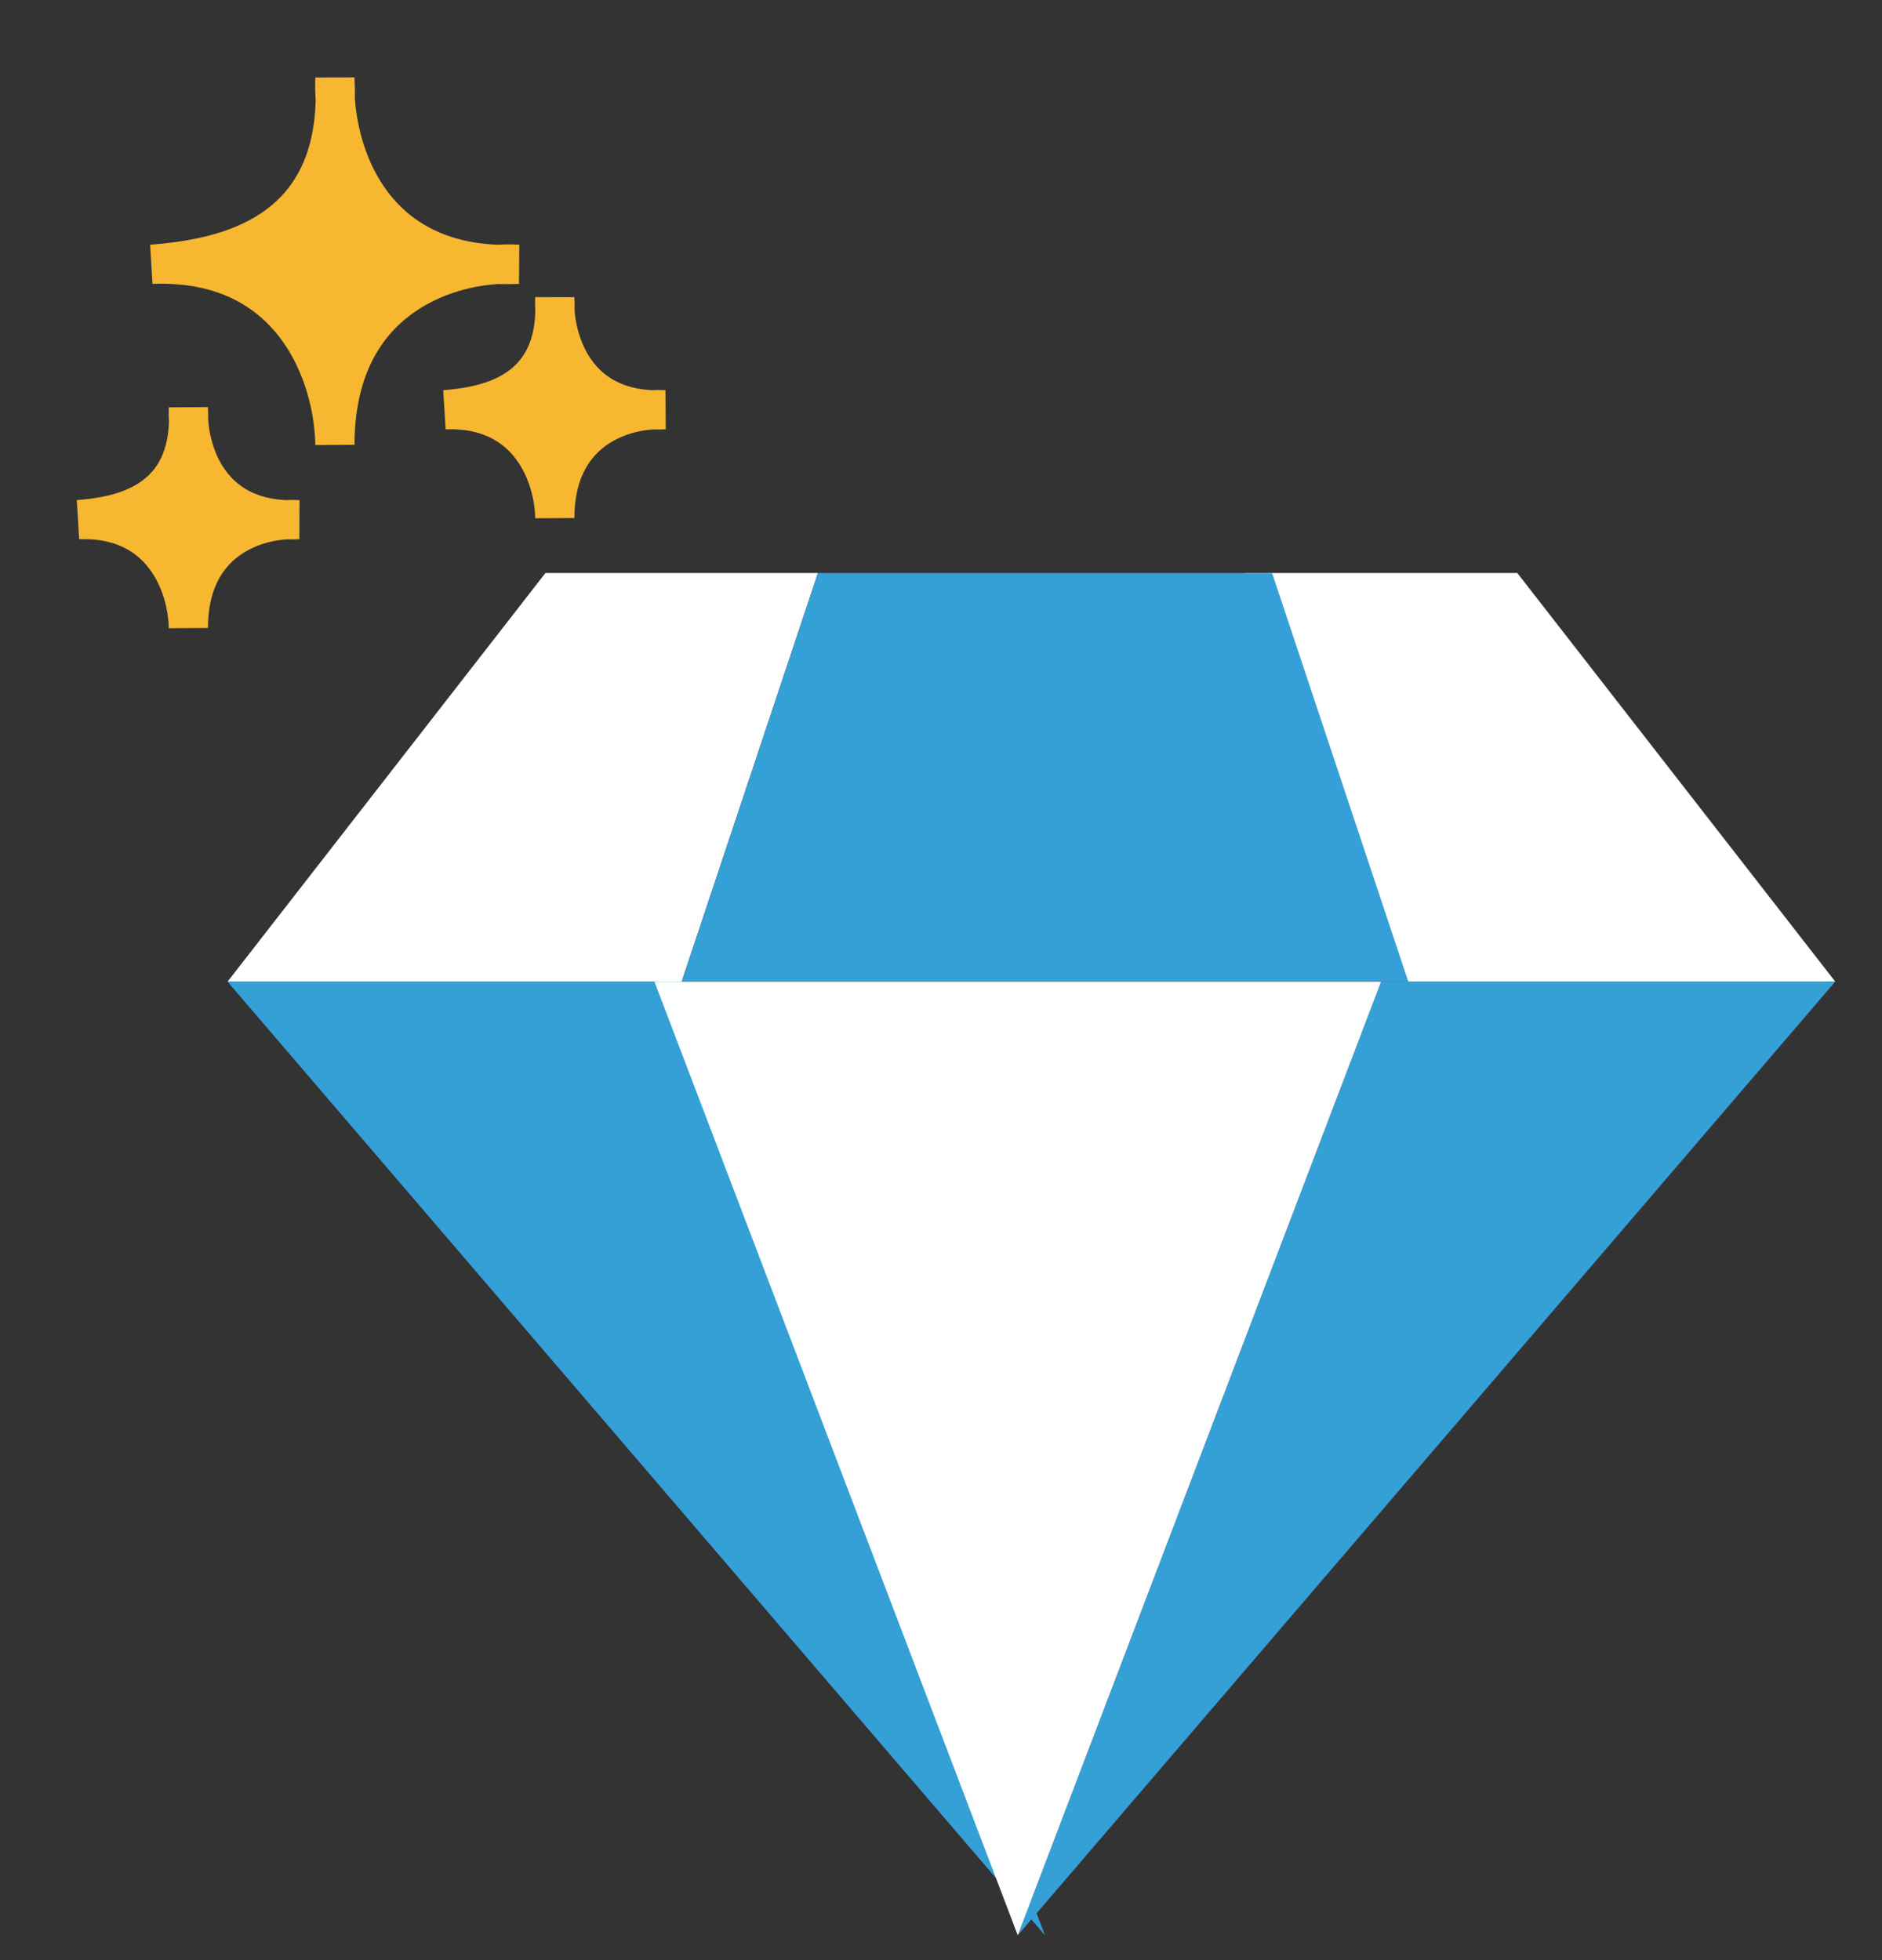
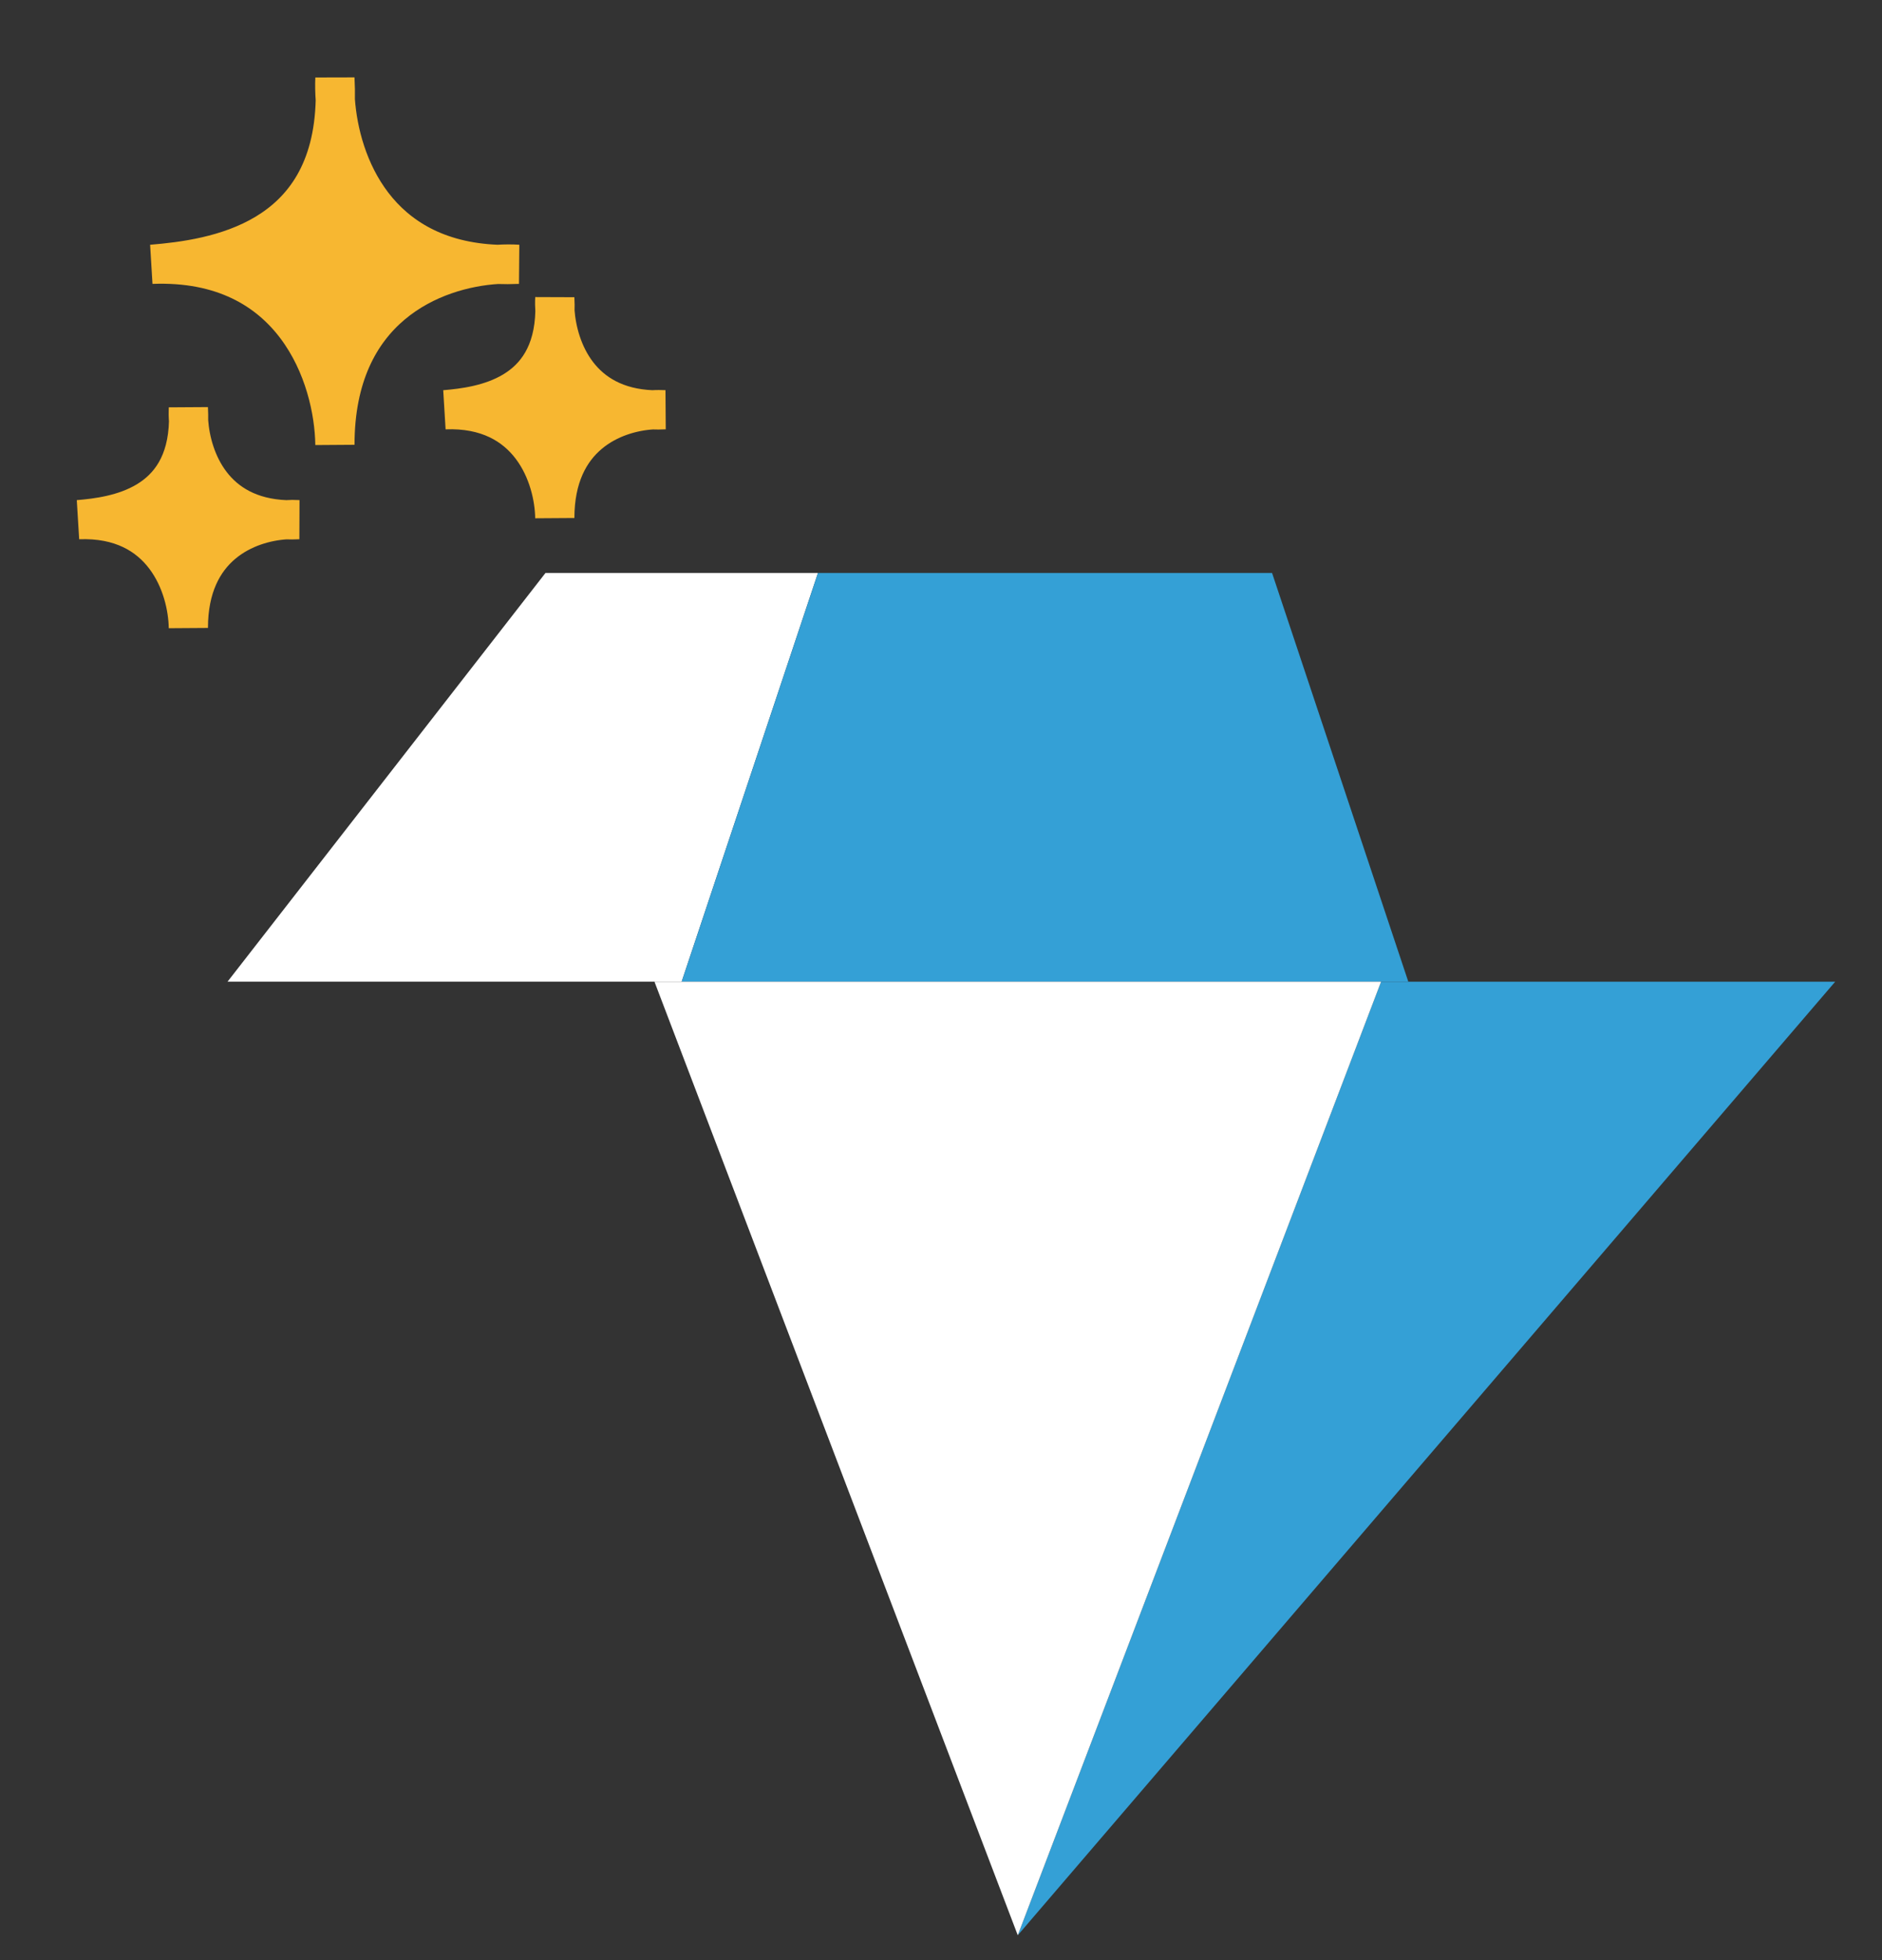
<svg xmlns="http://www.w3.org/2000/svg" width="24" height="25" viewBox="0 0 24 25" fill="none">
  <rect x="0" y="0" width="24" height="25" fill="#333333" stroke="none" />
  <path d="M10.431 7.308H6.956L2.902 12.52H8.693L10.431 7.308Z" fill="white" />
-   <path d="M23.404 12.52L19.349 7.308H15.875L17.612 12.52H23.404Z" fill="white" />
  <path d="M17.612 12.521H23.403L12.979 24.683L17.612 12.521Z" fill="#34A0D6" />
-   <path d="M8.693 12.521H2.902L13.326 24.683L8.693 12.521Z" fill="#34A0D6" />
  <path d="M10.431 7.308L8.693 12.52H17.959L16.222 7.308H10.431Z" fill="#34A0D6" />
  <path d="M12.979 24.683L8.346 12.521H17.612L12.979 24.683Z" fill="white" />
  <path d="M1.935 3.371C2.733 3.305 4.235 3.086 4.276 1.275C4.269 1.177 4.267 1.084 4.271 1C4.276 1.096 4.278 1.187 4.276 1.275C4.334 2.096 4.802 3.313 6.345 3.372C6.439 3.366 6.527 3.366 6.607 3.371C6.517 3.375 6.43 3.375 6.345 3.372C5.525 3.422 4.271 3.92 4.271 5.673C4.259 4.801 3.748 3.301 1.935 3.371Z" fill="#F7B731" stroke="#F7B731" stroke-width="0.5" />
  <path d="M1 6.628C1.479 6.588 2.38 6.457 2.405 5.371C2.4 5.312 2.4 5.256 2.402 5.205C2.405 5.263 2.406 5.318 2.405 5.371C2.44 5.863 2.72 6.593 3.647 6.629C3.703 6.625 3.756 6.625 3.804 6.628C3.749 6.631 3.697 6.631 3.647 6.629C3.154 6.659 2.402 6.958 2.402 8.009C2.395 7.486 2.088 6.586 1 6.628Z" fill="#F7B731" stroke="#F7B731" stroke-width="0.5" />
  <path d="M5.673 5.226C6.152 5.186 7.053 5.055 7.077 3.969C7.073 3.91 7.072 3.854 7.075 3.804C7.078 3.861 7.079 3.916 7.077 3.969C7.113 4.461 7.393 5.191 8.319 5.227C8.376 5.223 8.428 5.224 8.476 5.226C8.422 5.229 8.37 5.229 8.319 5.227C7.827 5.257 7.075 5.556 7.075 6.607C7.068 6.084 6.761 5.185 5.673 5.226Z" fill="#F7B731" stroke="#F7B731" stroke-width="0.5" />
</svg>